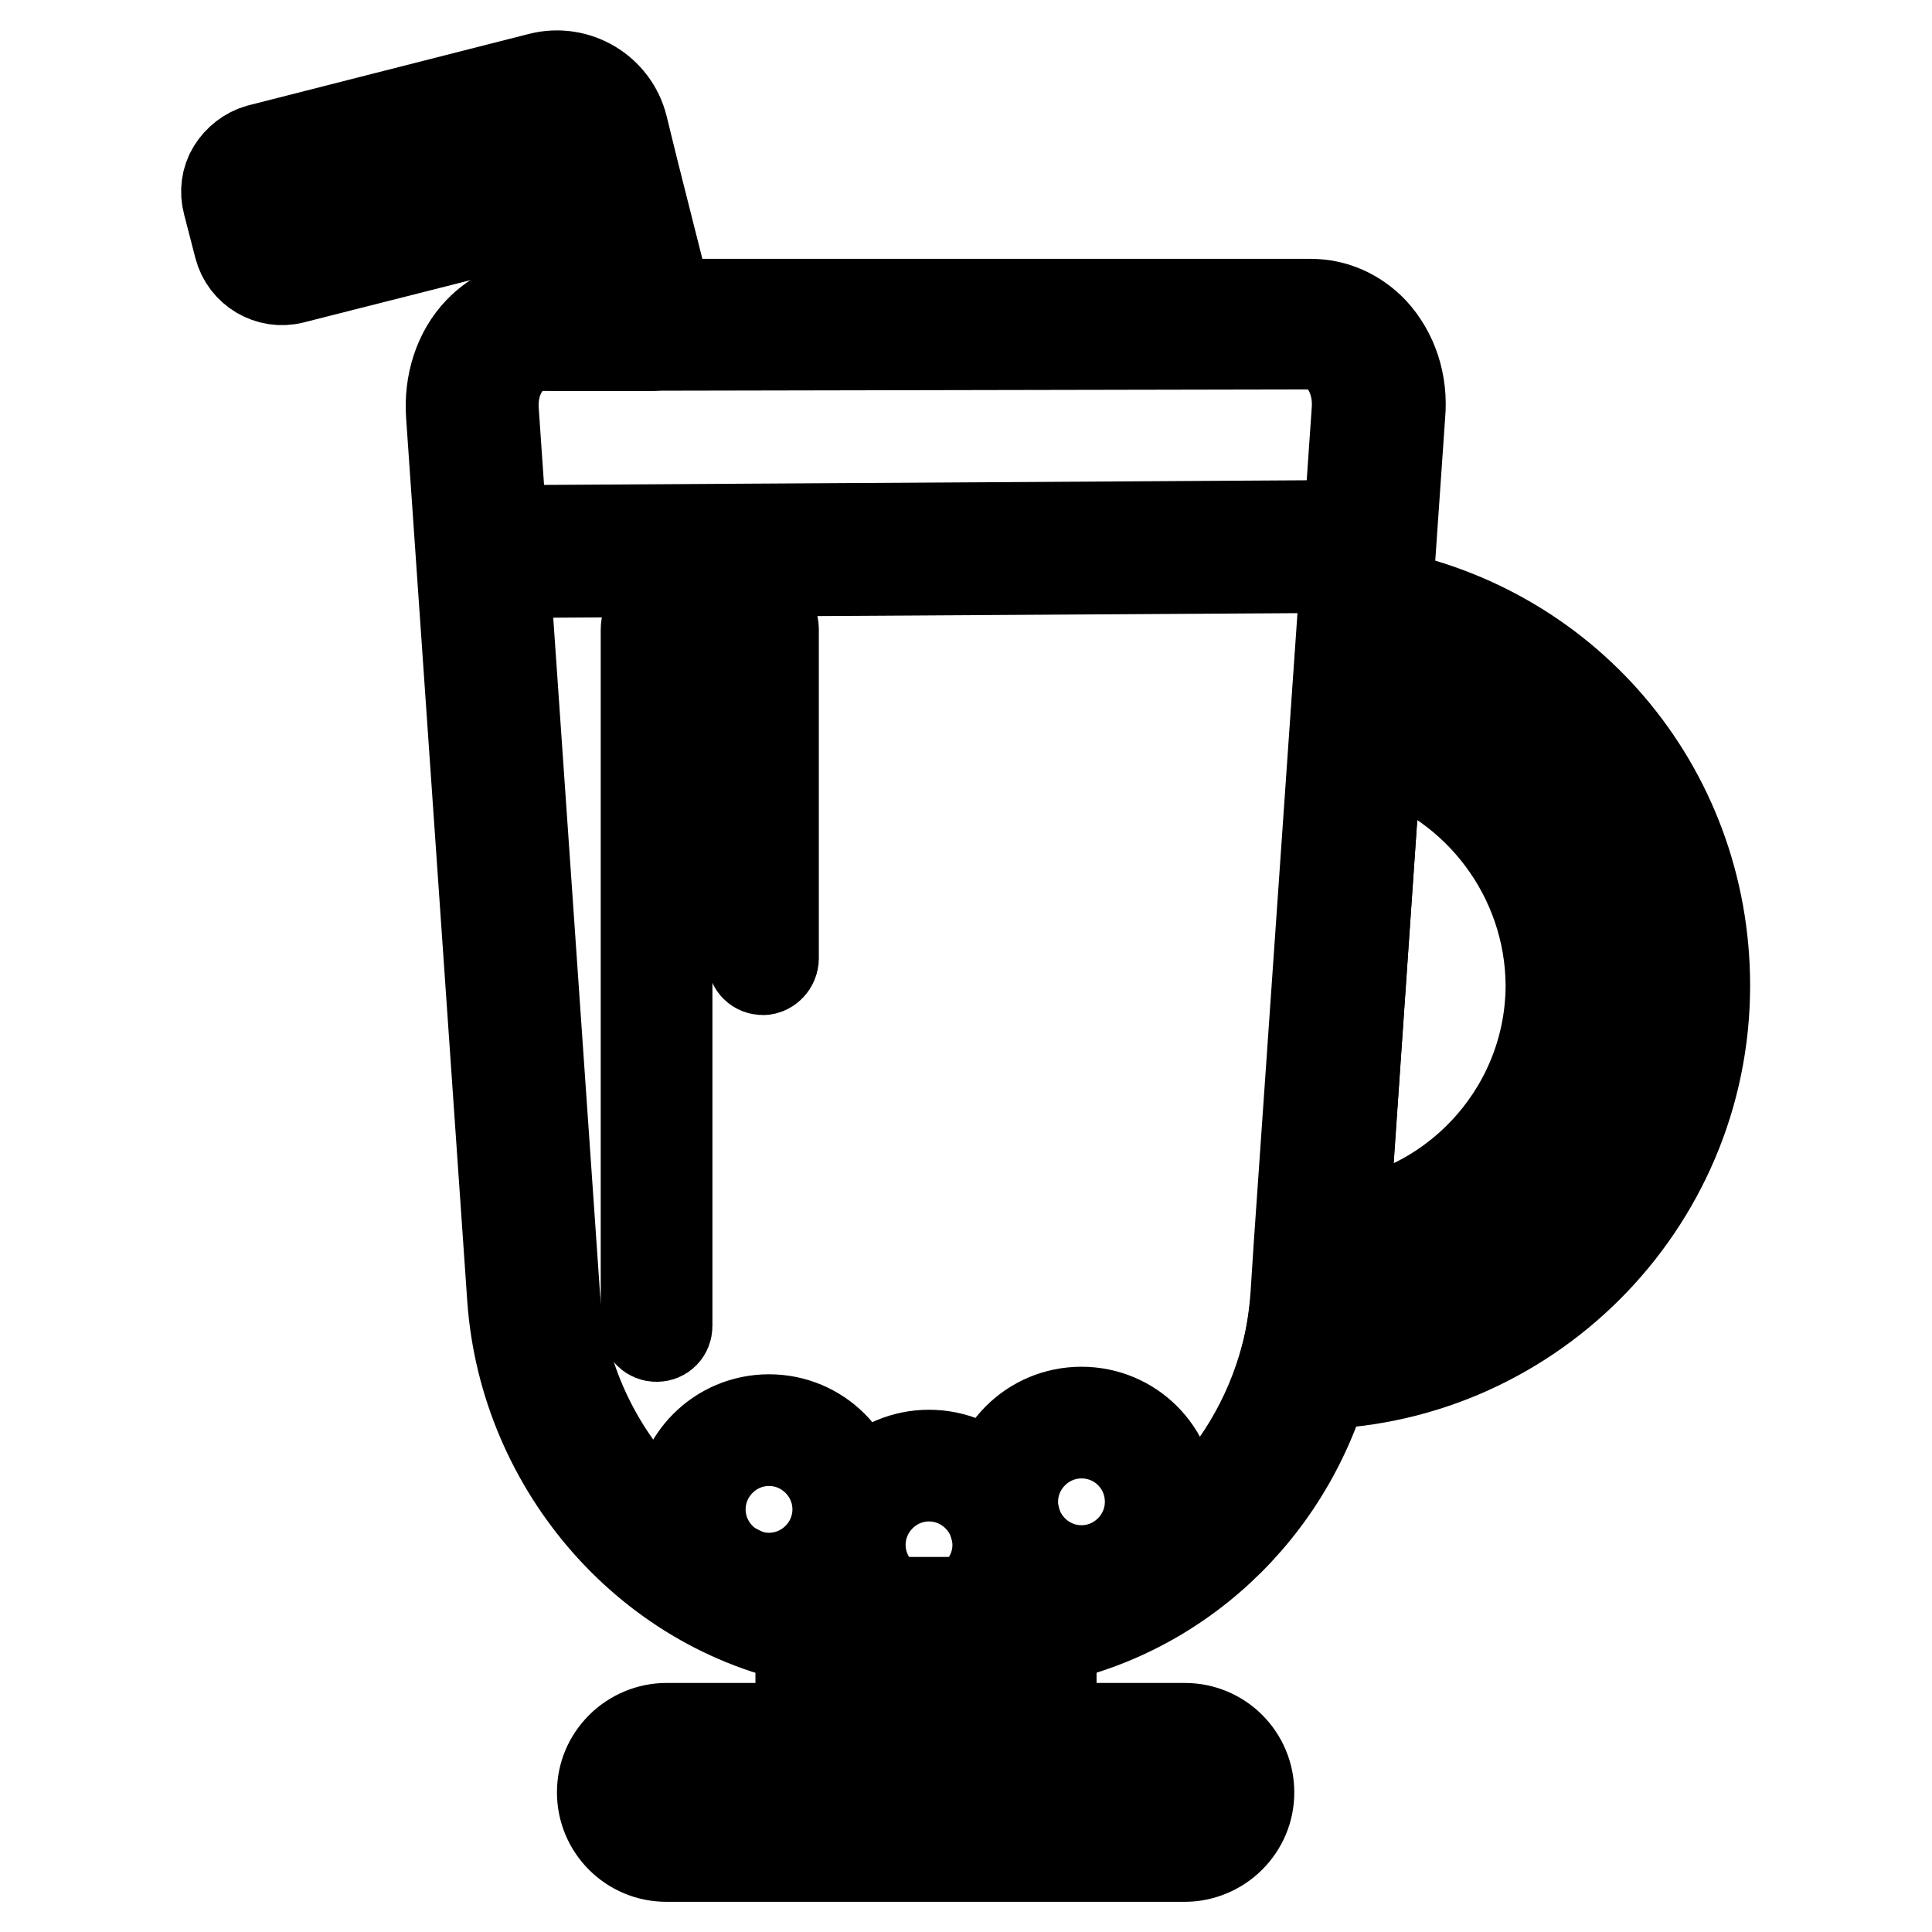
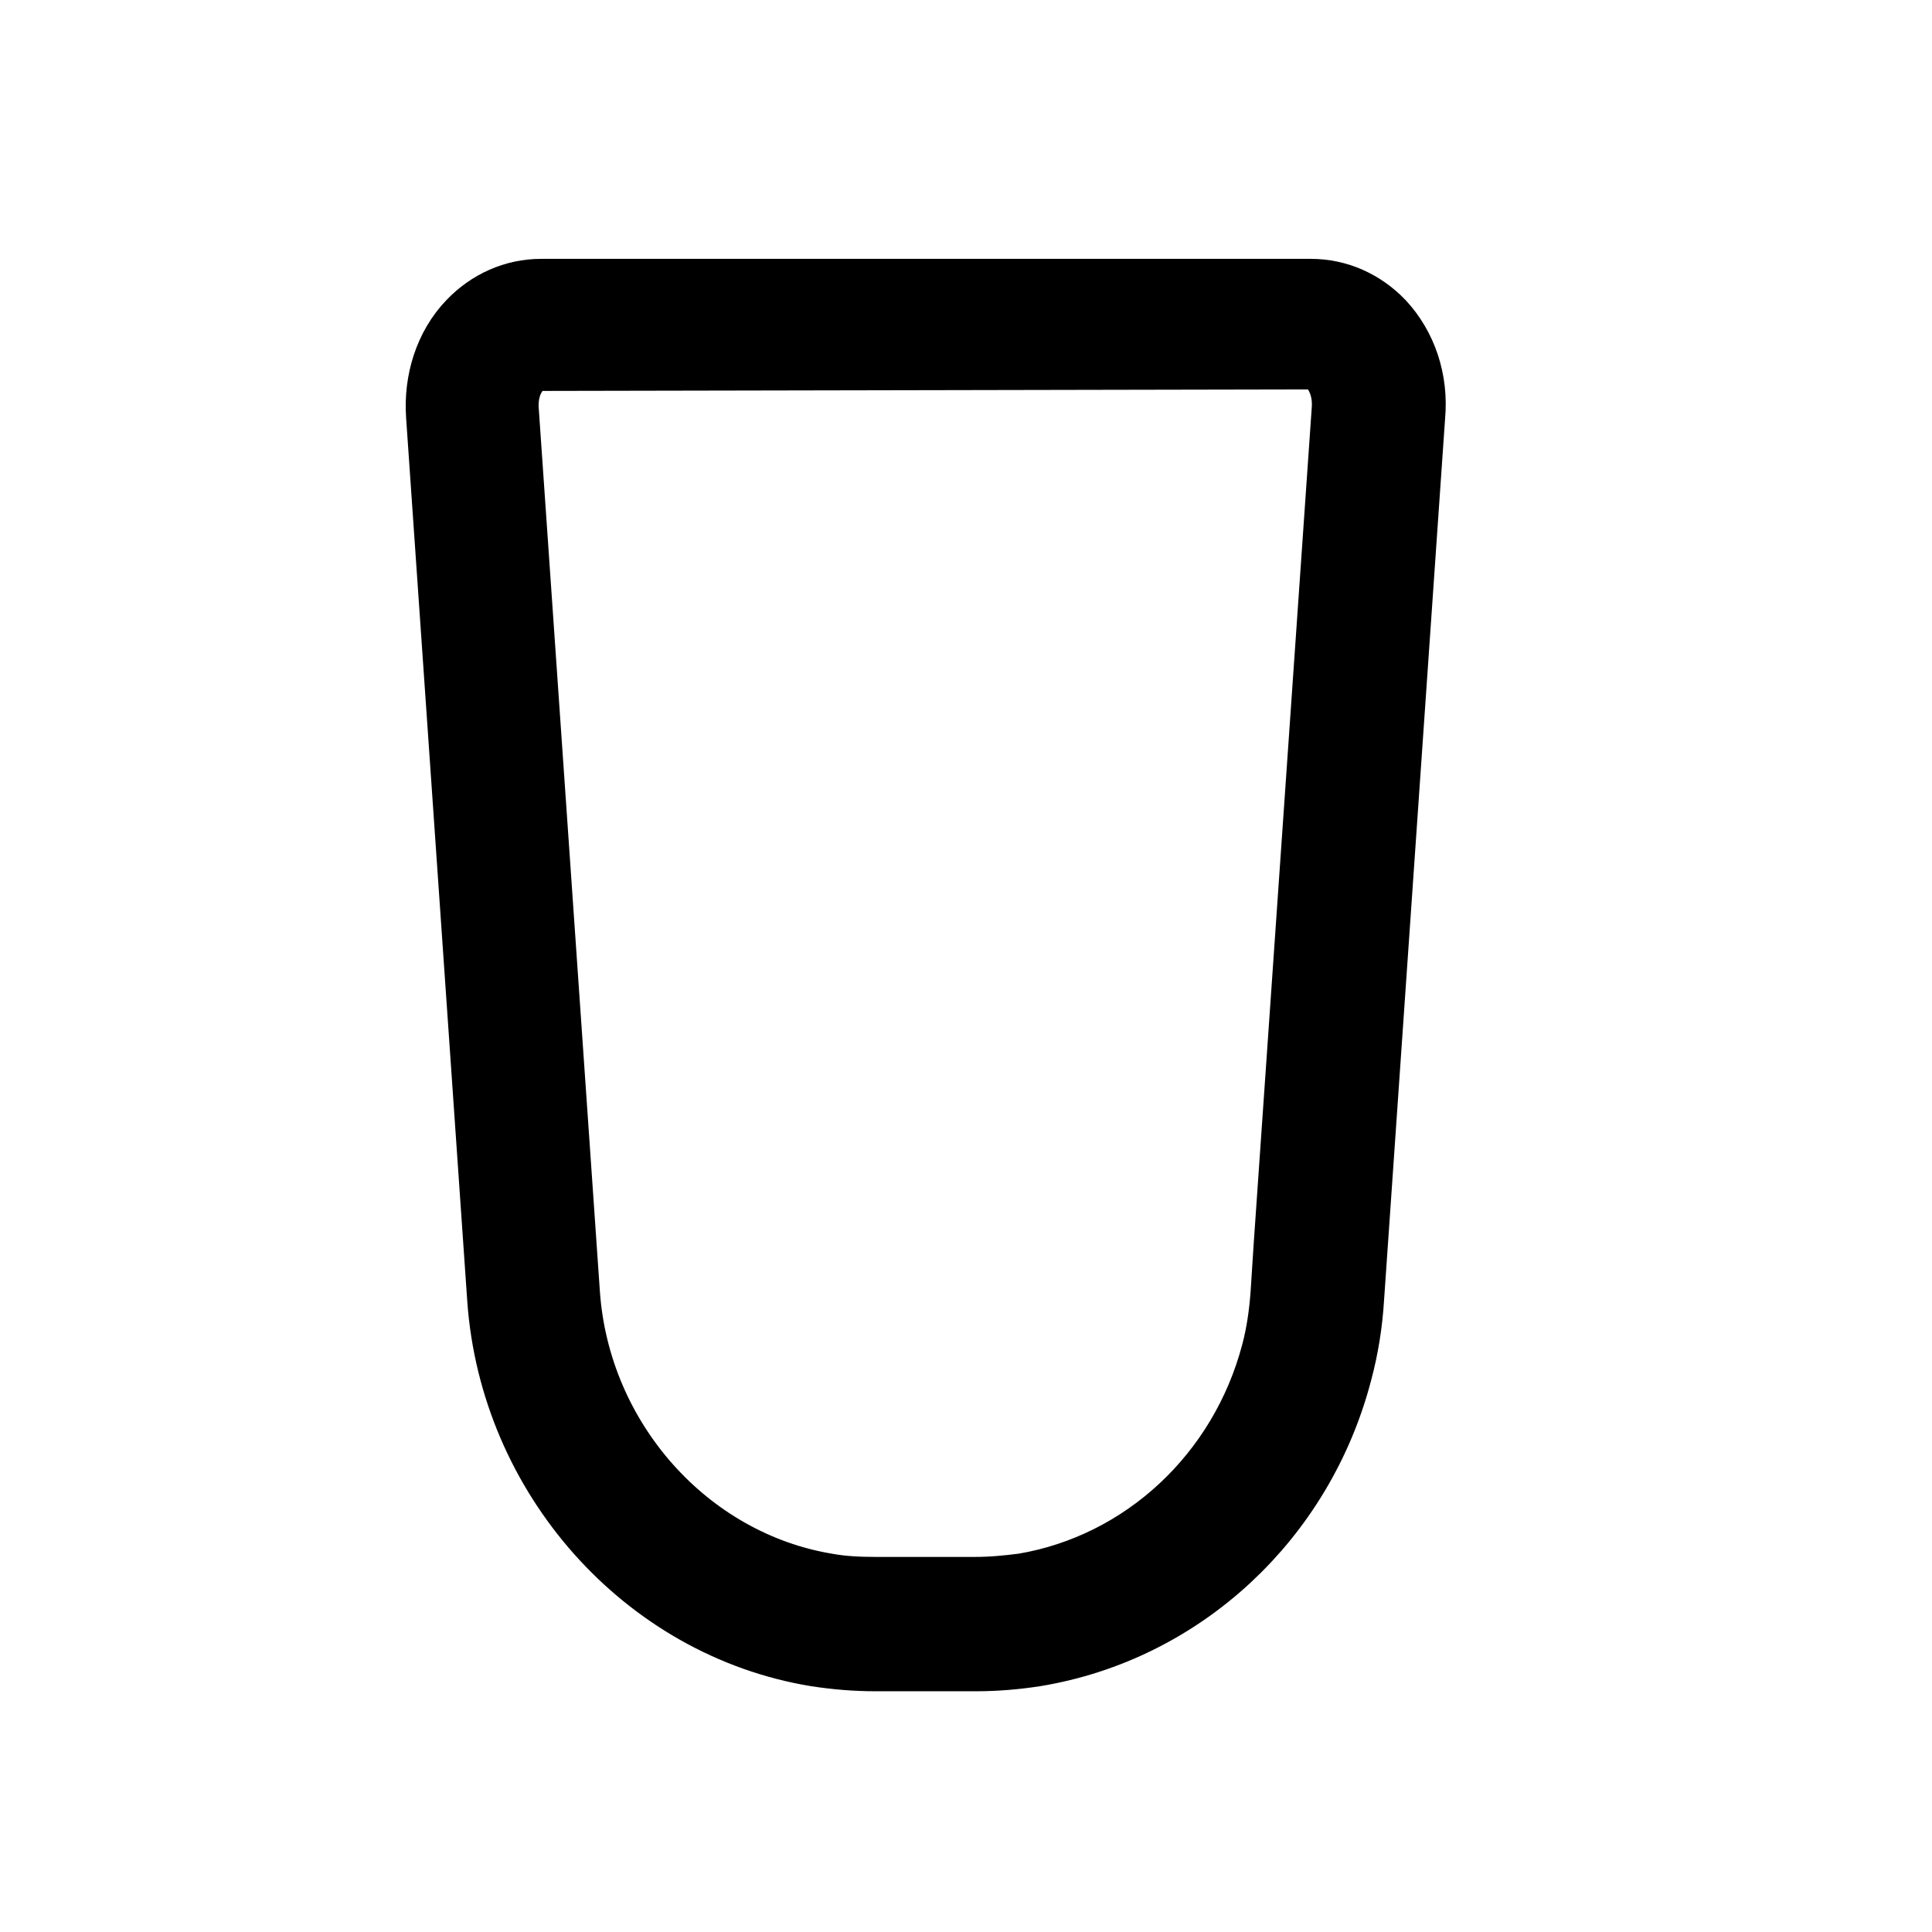
<svg xmlns="http://www.w3.org/2000/svg" version="1.1" x="0px" y="0px" viewBox="0 0 256 256" enable-background="new 0 0 256 256" xml:space="preserve">
  <g>
-     <path stroke-width="12" fill-opacity="0" stroke="#000000" d="M139.2,234.6h-33.1v-23.3l3.3,0.5c2.2,0.4,4.5,0.6,6.7,0.6h13.3c2.2,0,4.5-0.2,6.6-0.6l3.3-0.6V234.6 L139.2,234.6z M111.7,229h21.8v-11.1c-1.4,0.1-2.9,0.2-4.3,0.2H116c-1.4,0-2.9-0.1-4.3-0.2V229z" />
-     <path stroke-width="12" fill-opacity="0" stroke="#000000" d="M157,246H88.3c-4.7,0-8.5-3.8-8.5-8.5c0-2.3,0.9-4.4,2.5-6c1.6-1.6,3.8-2.5,6-2.5H157 c4.7,0,8.5,3.8,8.5,8.5c0,2.3-0.9,4.4-2.5,6C161.4,245.1,159.2,246,157,246L157,246z M88.3,234.6c-0.8,0-1.5,0.3-2,0.8 c-0.5,0.5-0.8,1.3-0.8,2c0,1.6,1.3,2.9,2.9,2.9H157c0.8,0,1.5-0.3,2.1-0.8c0.5-0.5,0.8-1.3,0.8-2c0-1.6-1.3-2.9-2.9-2.9H88.3z  M172,168.6l5.2-75.9l3.1,0.6c17.8,3.5,30.7,19.1,30.7,37.3c0,20.2-15.8,36.8-35.9,37.9L172,168.6L172,168.6z M182.4,99.5 l-4.3,62.9c15.6-2.4,27.4-15.9,27.4-31.9C205.4,116.2,195.9,103.6,182.4,99.5L182.4,99.5z" />
    <path stroke-width="12" fill-opacity="0" stroke="#000000" d="M129.3,218.1H116c-2.5,0-5-0.2-7.6-0.6c-21.9-3.6-38.9-22.8-40.5-45.5l-8.1-117c-0.3-4.2,1-8.3,3.7-11.1 c2.2-2.3,5.1-3.6,8.2-3.6h102c3.1,0,6,1.3,8.2,3.6c2.6,2.8,4,6.8,3.6,11.1l-8.1,117c-0.2,3.2-0.7,6.3-1.5,9.3 c-4.9,18.9-20.2,33.1-39,36.2C134.3,217.9,131.8,218.1,129.3,218.1z M71.7,45.8c-1.9,0-3.3,1-4.1,1.8c-1.6,1.7-2.4,4.2-2.2,6.9 l8.1,117c1.4,20.2,16.5,37.1,35.8,40.3c2.2,0.4,4.5,0.5,6.7,0.5h13.2c2.2,0,4.4-0.2,6.7-0.5c16.6-2.8,30.1-15.4,34.5-32.1 c0.7-2.6,1.1-5.4,1.3-8.2l0.4-6.2l7.7-110.9c0.2-2.7-0.6-5.2-2.1-6.9c-0.8-0.8-2.1-1.9-4.1-1.9L71.7,45.8L71.7,45.8z" />
-     <path stroke-width="12" fill-opacity="0" stroke="#000000" d="M169.5,183.3l0.9-3.5c0.7-2.6,1.1-5.4,1.4-8.2l0.4-6.2l6.1-87.5l3,0.5c25.9,4.1,44.6,26,44.6,52.2 c0,29.1-23.7,52.8-52.8,52.8L169.5,183.3z M183.4,84.5l-6.1,87.5c-0.1,1.9-0.4,3.8-0.7,5.6c24.3-1.9,43.6-22.2,43.6-47 C220.3,108.1,205,89.3,183.4,84.5z M86.4,45.8H73.9c-1.3,0-2.4-0.9-2.7-2.1l-3.5-13.8c0-0.1-0.1-0.2-0.2-0.2c-0.1,0-0.1-0.1-0.3,0 l-28.4,7.2c-3.1,0.8-6.3-1.1-7.1-4.2l-1.5-5.8c-0.4-1.5-0.2-3.1,0.6-4.4c0.8-1.3,2.1-2.3,3.5-2.7l37.3-9.5 c4.8-1.2,9.7,1.7,10.9,6.5l1.4,5.7c0,0.2,0.1,0.3,0.1,0.4l4.9,19.4c0.2,0.8,0,1.7-0.5,2.4C88.1,45.4,87.2,45.8,86.4,45.8z  M76.1,40.2h6.7l-4.1-16.3c0-0.2-0.1-0.3-0.1-0.4l-1.4-5.3c-0.4-1.8-2.3-2.9-4.1-2.4l-37.2,9.5c-0.1,0-0.2,0.1-0.2,0.2l1.5,5.9 c0,0.1,0.1,0.2,0.2,0.2l28.4-7.2c1.5-0.4,3.1-0.2,4.5,0.7c1.4,0.8,2.4,2.1,2.7,3.7L76.1,40.2L76.1,40.2z M64.5,75.9 c-1.5,0-2.8-1.3-2.8-2.8c0-1.5,1.3-2.8,2.8-2.8l115.1-0.7h0c1.5,0,2.8,1.3,2.8,2.8c0,1.5-1.3,2.8-2.8,2.8L64.5,75.9 C64.5,75.9,64.5,75.9,64.5,75.9L64.5,75.9z M123.1,216.6c-6.6,0-11.9-5.3-11.9-11.9c0-6.6,5.3-11.9,11.9-11.9 c6.6,0,11.9,5.3,11.9,11.9C135,211.2,129.6,216.6,123.1,216.6z M123.1,195.6c-5,0-9.1,4.1-9.1,9.1c0,5,4.1,9.1,9.1,9.1 c5,0,9.1-4.1,9.1-9.1C132.2,199.7,128.1,195.6,123.1,195.6z" />
-     <path stroke-width="12" fill-opacity="0" stroke="#000000" d="M101.9,211.9c-6.6,0-11.9-5.3-11.9-11.9s5.3-11.9,11.9-11.9c6.6,0,11.9,5.3,11.9,11.9 S108.5,211.9,101.9,211.9z M101.9,190.9c-5,0-9.1,4.1-9.1,9.1c0,5,4.1,9.1,9.1,9.1c5,0,9.1-4.1,9.1-9.1 C111,195,106.9,190.9,101.9,190.9z M143.3,210.9c-6.6,0-11.9-5.3-11.9-11.9s5.3-11.9,11.9-11.9c6.6,0,11.9,5.3,11.9,11.9 S149.9,210.9,143.3,210.9z M143.3,189.9c-5,0-9.1,4.1-9.1,9.1c0,5,4.1,9.1,9.1,9.1c5,0,9.1-4.1,9.1-9.1 C152.4,194,148.4,189.9,143.3,189.9z M87,177.1c-0.8,0-1.4-0.6-1.4-1.4V83.3c0-0.8,0.6-1.4,1.4-1.4c0.8,0,1.4,0.6,1.4,1.4v92.4 C88.4,176.5,87.8,177.1,87,177.1z M101.1,128.5c-0.8,0-1.4-0.6-1.4-1.4V83.3c0-0.8,0.6-1.4,1.4-1.4c0.8,0,1.4,0.6,1.4,1.4V127 C102.5,127.8,101.8,128.5,101.1,128.5z" />
  </g>
</svg>